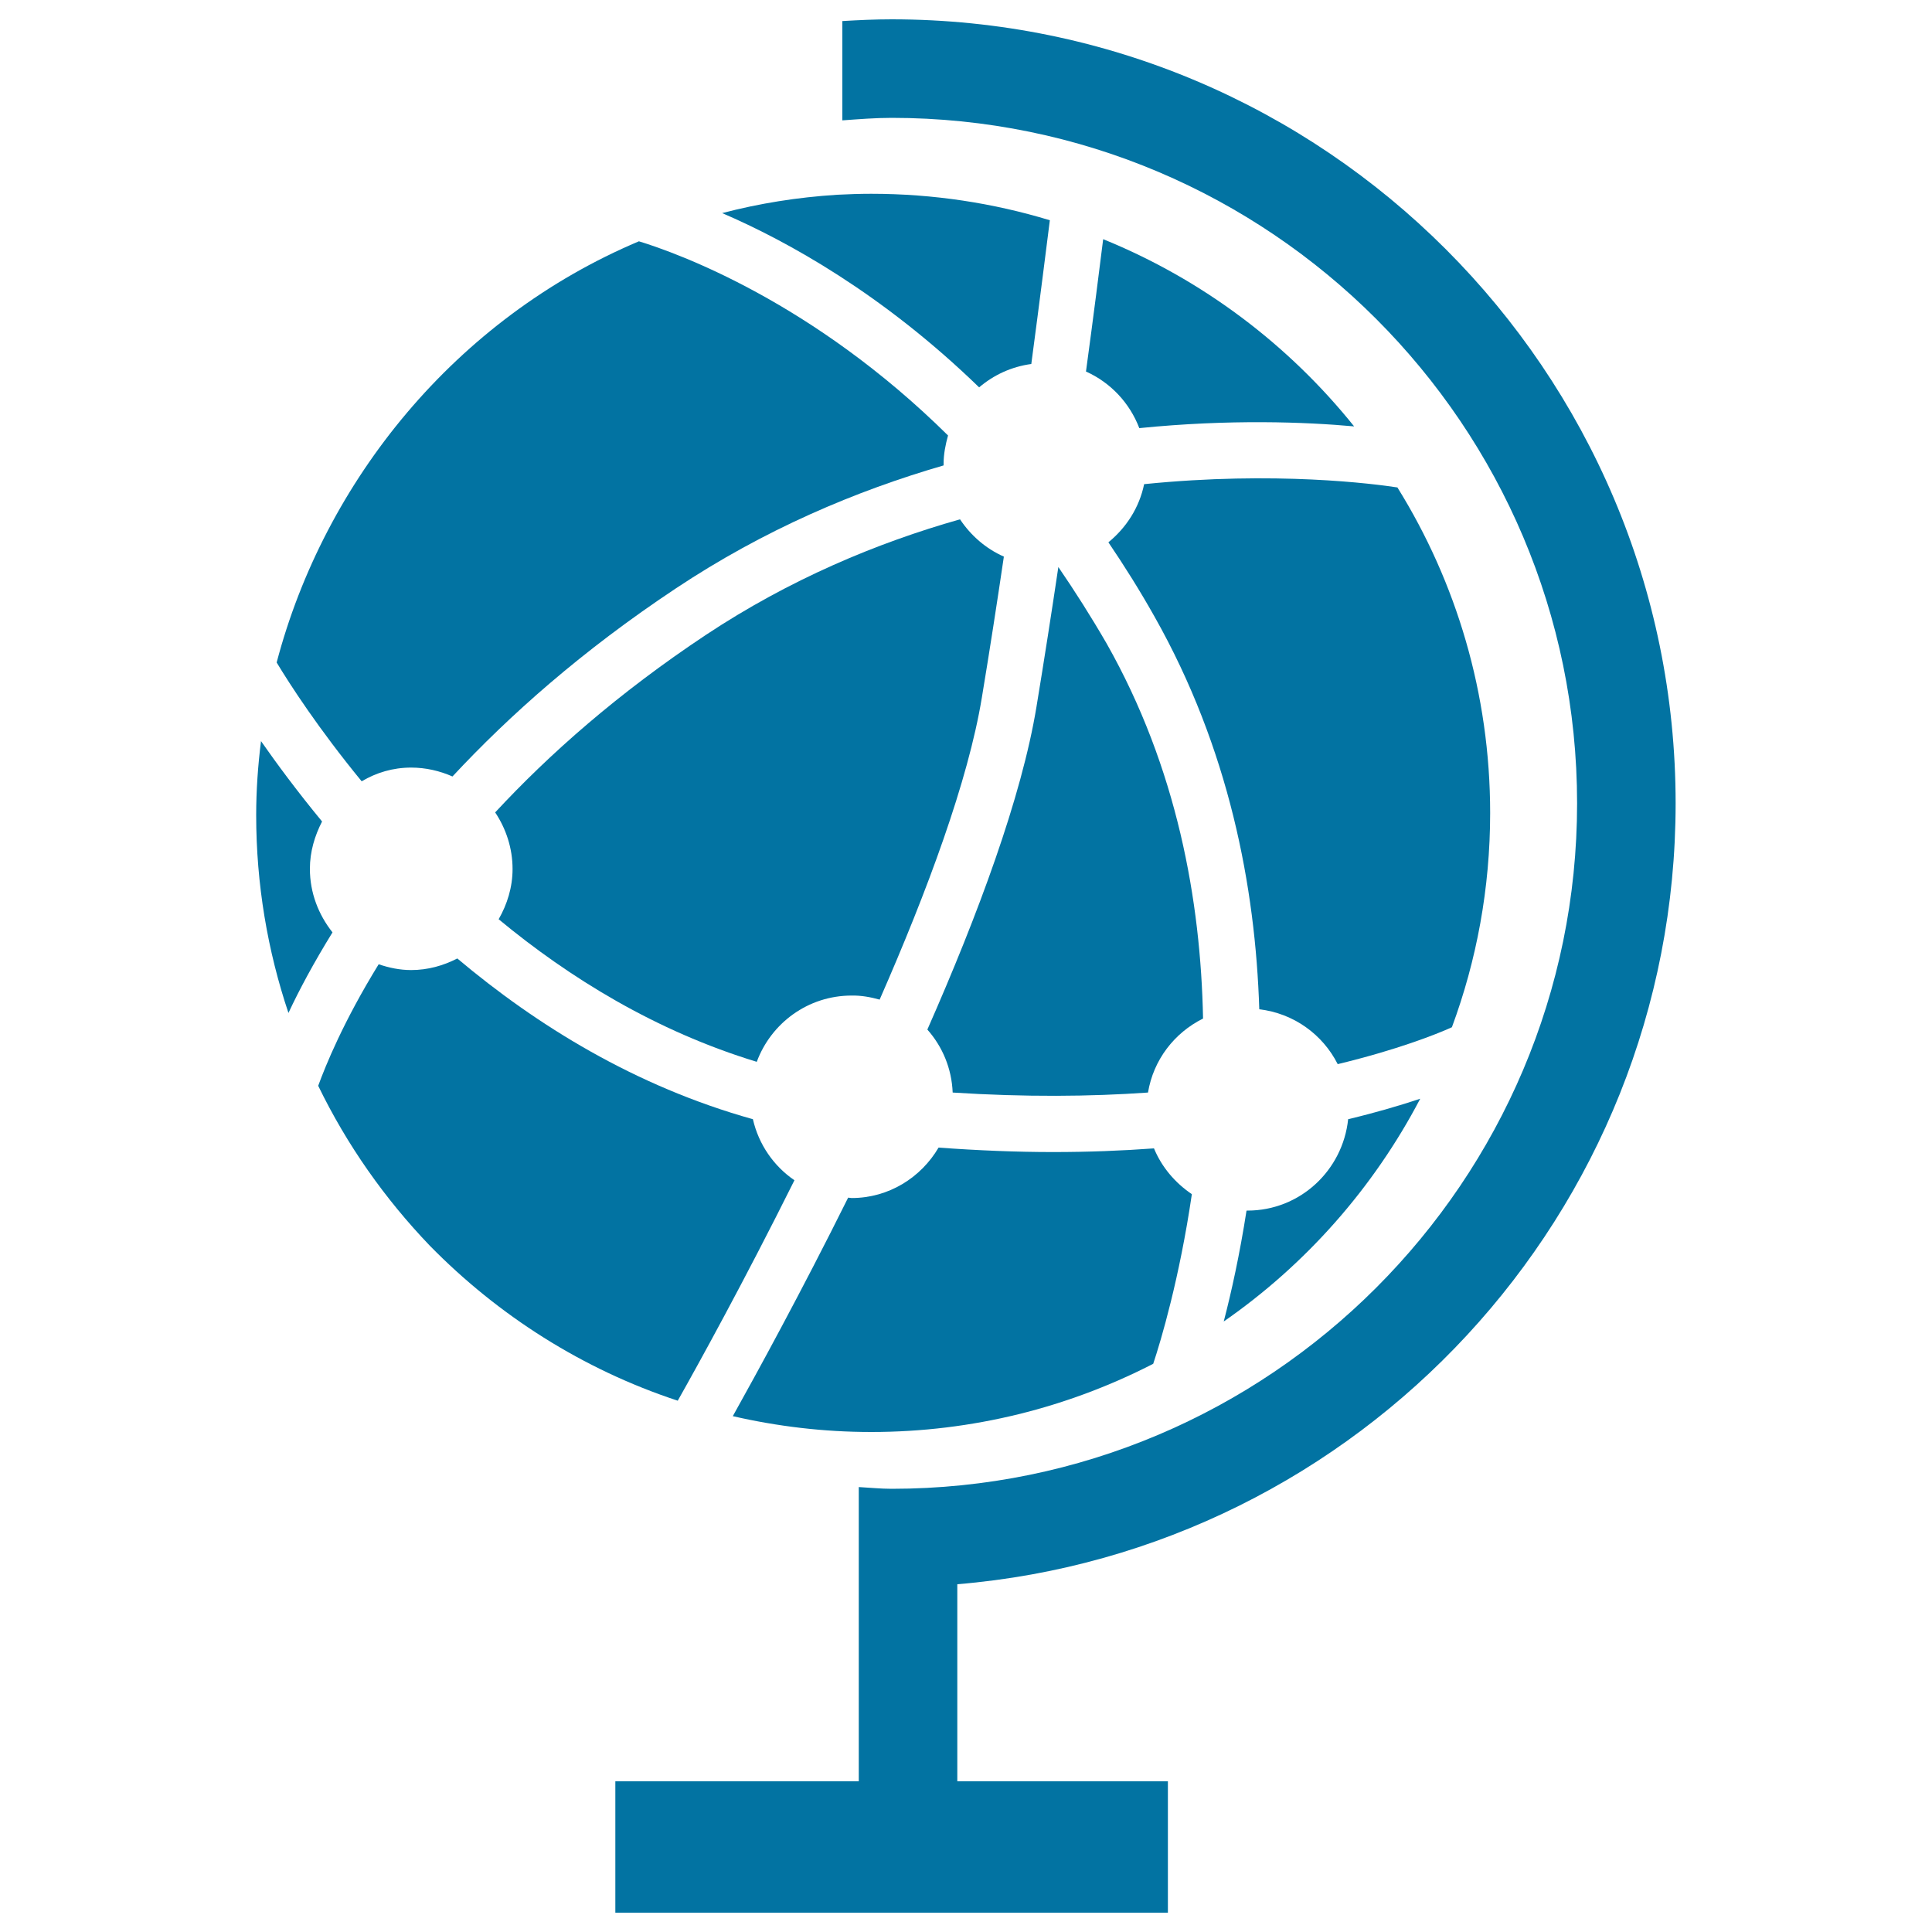
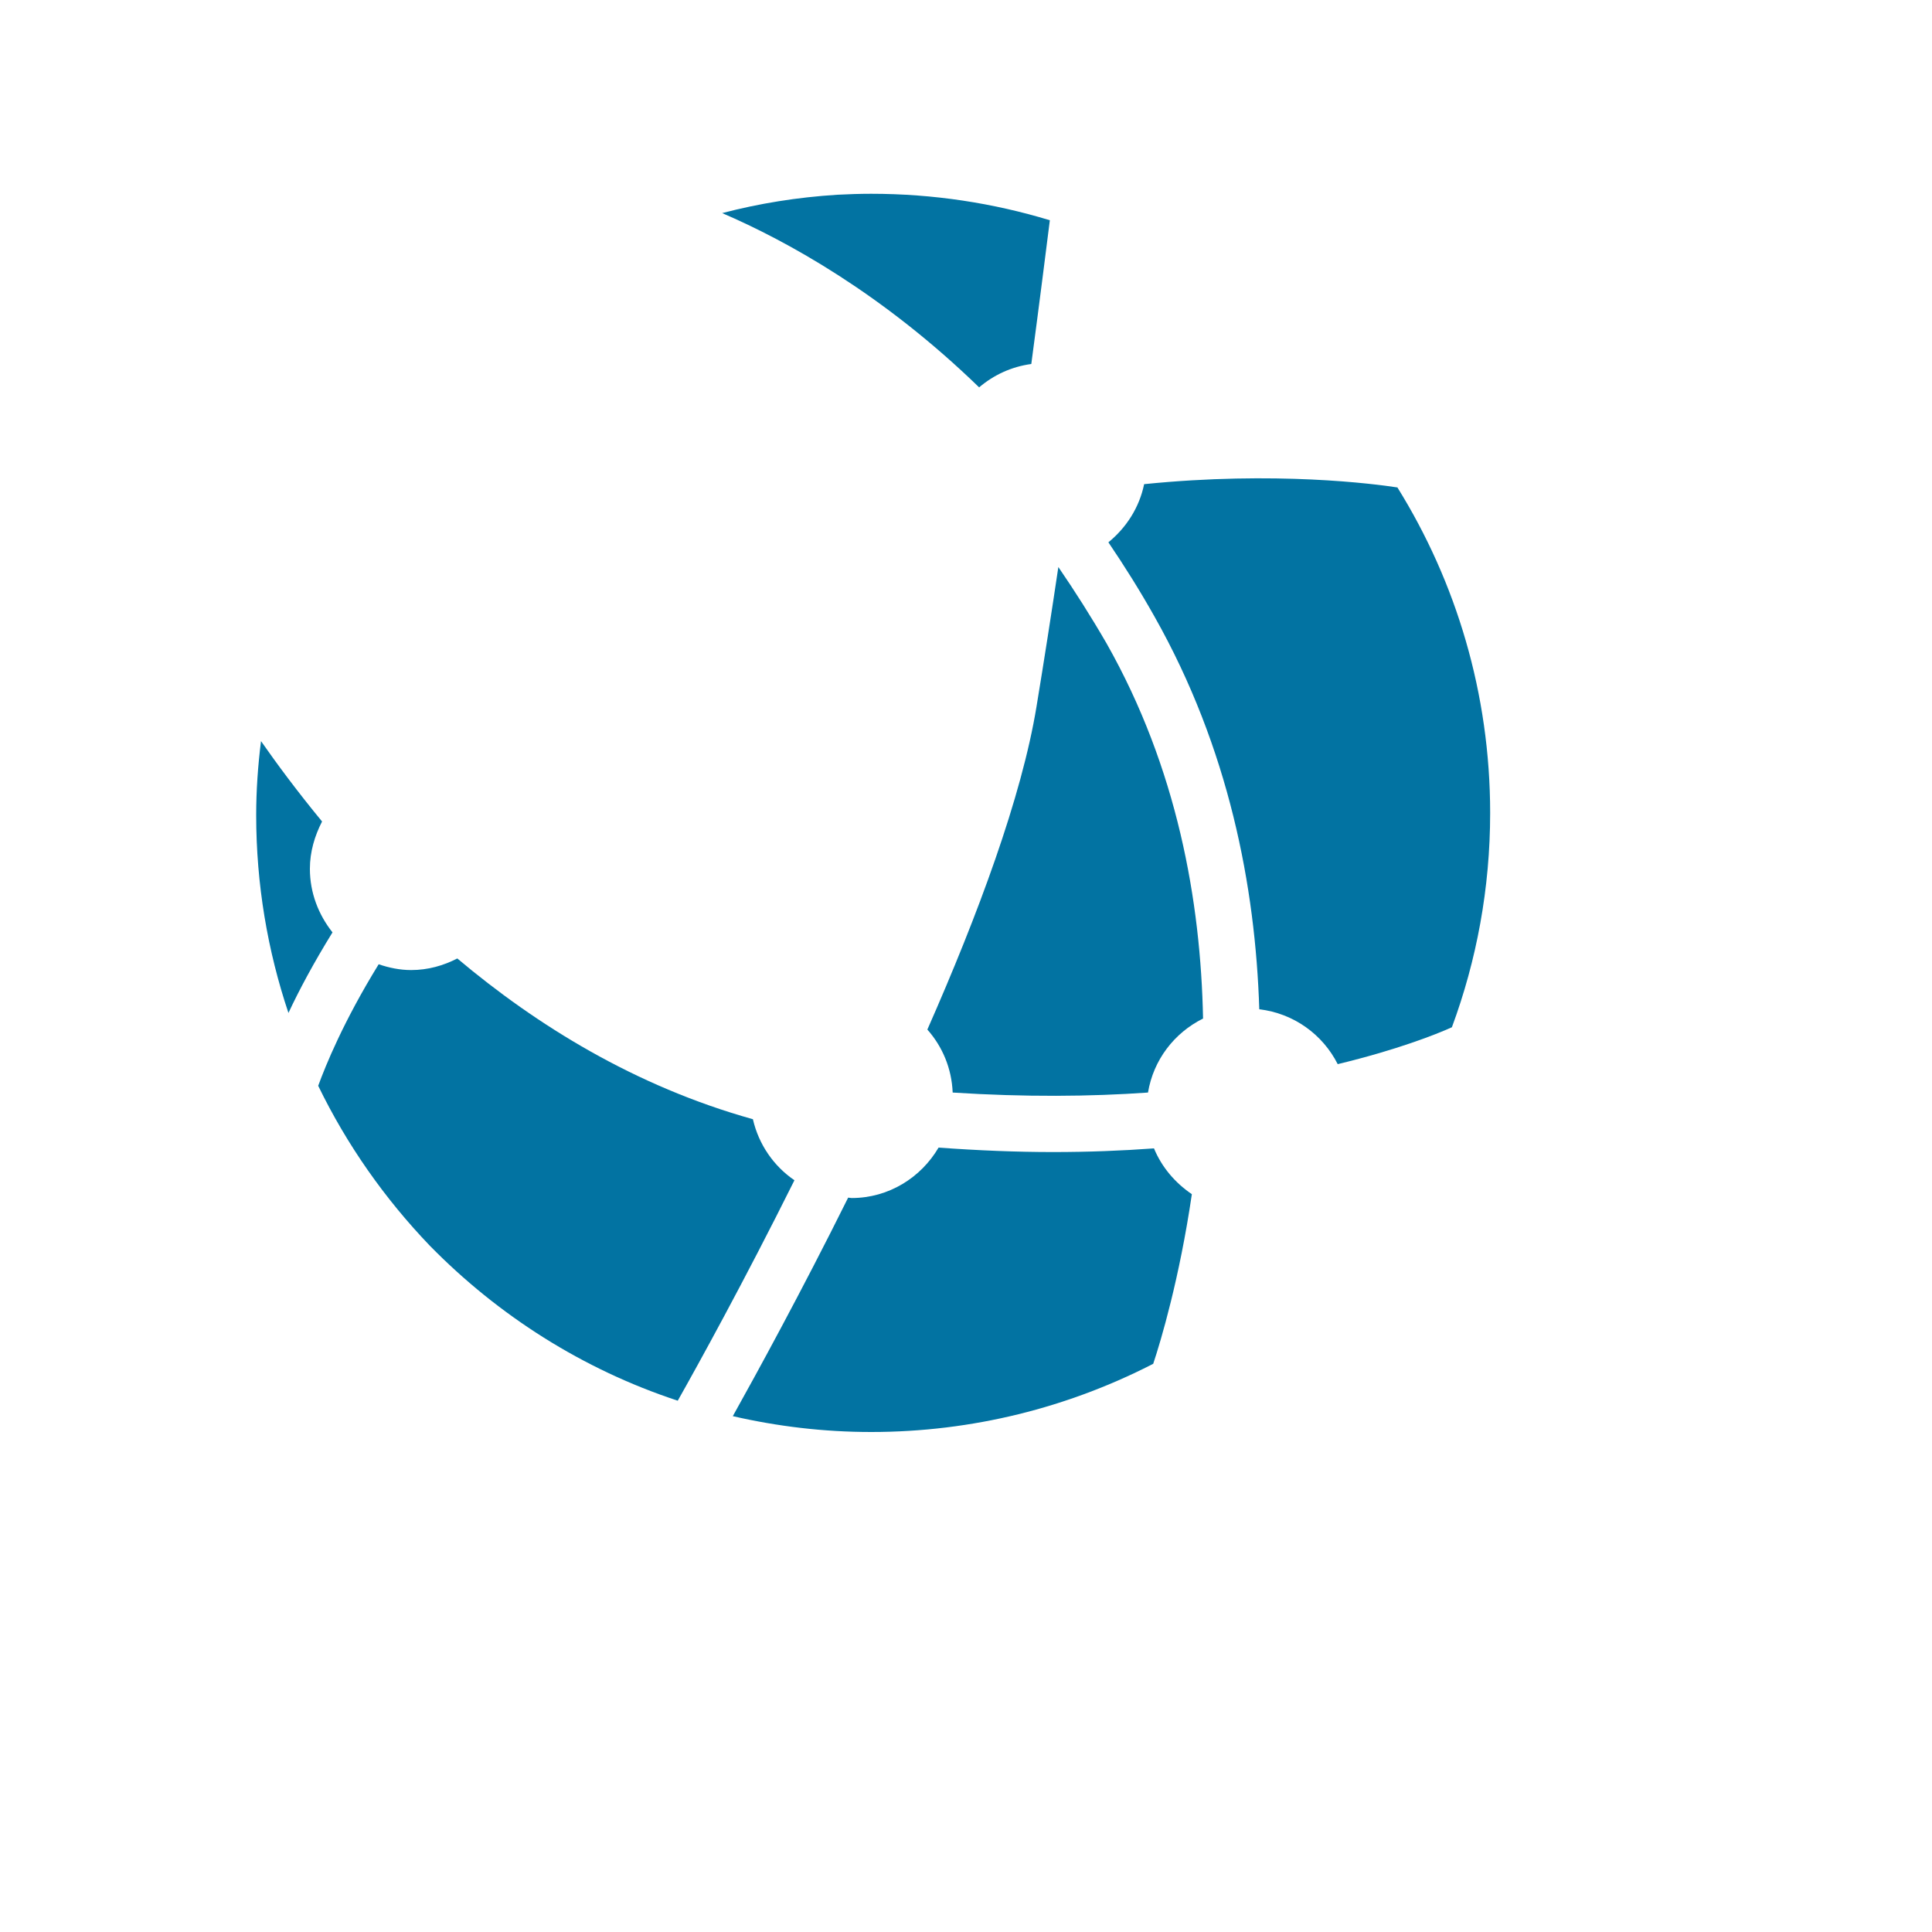
<svg xmlns="http://www.w3.org/2000/svg" viewBox="0 0 1000 1000" style="fill:#0273a2">
  <title>Earth SVG icon</title>
  <g>
    <g>
-       <path d="M867.3,415.8C867.3,192,685.3,10,461.5,10c-8.6,0-17,0.4-25.5,0.9v51.4c8.4-0.6,16.9-1.3,25.5-1.3c195.7,0,354.8,159.2,354.8,354.8c0,195.7-159.2,354.8-354.8,354.8c-5.7,0-11.3-0.6-17-0.9v19.2v32.3V922h-126v68h286v-68h-109V820C703.4,802.7,867.3,628.1,867.3,415.8z" />
      <g>
        <path d="M533.8,188.4c4.5-33.8,7.8-60.2,9.6-74.4c-29.3-8.9-60.3-13.7-92.5-13.7c-5.9,0-11.7,0.2-17.5,0.5c-20.7,1.3-40.5,4.5-59.6,9.5c33.7,14.5,83.1,41.8,133,90.2C514.3,194.1,523.5,189.8,533.8,188.4z" />
        <path d="M411.2,610.9c-10.7-7.3-18.5-18.5-21.5-31.6c-60.9-17-111.9-48.6-153-83.2c-7.2,3.7-15.2,6-23.9,6c-5.9,0-11.5-1.2-16.8-3c-18.3,29.7-27.5,52.5-31.3,62.9c14.9,30.7,34.5,58.5,57.8,82.8c35.4,36.1,79.1,64,128.3,80.2C361.3,706.4,385.1,663.3,411.2,610.9z" />
-         <path d="M212.8,397.3c7.6,0,14.8,1.7,21.4,4.6c29.5-31.7,67.1-65.1,115.4-97.2c46.1-30.7,93.6-50.7,138.8-63.8c0-0.3,0-0.5,0-0.8c0-5.1,1-10,2.3-14.7c-70-69.2-140-94.4-160-100.5c-94.8,40-162.7,123.8-187.5,218c6.8,11.3,21.6,34.2,44,61.5C194.8,399.9,203.4,397.3,212.8,397.3z" />
        <path d="M160.4,449.7c0-8.9,2.5-17.1,6.3-24.5c-12.7-15.4-23.3-29.7-31.6-41.6c-1.6,12.7-2.5,25.5-2.5,38.3c0,35.8,5.9,70.2,16.7,102.4c5.5-11.8,13.1-26,22.8-41.7C164.9,473.5,160.4,462.2,160.4,449.7z" />
-         <path d="M589.7,221.6c46.7-4.7,86-3.2,111.2-0.9c-34.1-42.5-78.7-76.1-129.9-96.9c-1.9,15.2-4.9,39.1-8.9,68.5C574.8,198,584.7,208.5,589.7,221.6z" />
        <path d="M547.8,293.5c-3.5,23.5-7.3,47.9-11.3,72.2c-7.7,46.9-30.3,107.8-56.5,167.2c7.8,8.8,12.6,20.1,13.1,32.6c37.5,2.4,71.2,2.1,101.1,0c2.8-16.9,13.6-30.9,28.5-38.3c-1.2-60.9-13.4-129.6-49.9-194.1C564.7,319.1,556.3,305.9,547.8,293.5z" />
        <path d="M723.3,252.3c-11.7-1.8-63.1-8.6-131.1-1.7c-2.5,12.1-9.2,22.5-18.5,30.1c8.2,12.1,16.2,24.8,23.9,38.5c38.5,68.2,52.2,139.7,54.2,203.2c17.8,2.1,32.8,13,40.6,28.4c30.6-7.4,50.7-15.3,59.1-19.1c12.8-34.6,19.8-72,19.8-110.9C771.3,359,753.7,301.2,723.3,252.3z" />
-         <path d="M645.7,626.6c-0.2,0-0.4,0-0.5,0c-3.5,22.5-7.8,42.1-11.8,57.4c42.5-29.5,77.5-69.1,101.7-115.3c-10.2,3.4-22.7,7.1-37.3,10.6C695,605.8,672.9,626.6,645.7,626.6z" />
        <path d="M597.3,594.4c-16.4,1.2-33.7,1.9-52.3,1.9c-18.6,0-38.4-0.8-59.2-2.3c-9.1,15.5-25.8,26.1-45,26.1c-0.6,0-1.2-0.2-1.8-0.2c-24.6,49.5-47.5,91.2-59.7,113.1c23.1,5.3,47,8.2,71.6,8.2c52.6,0,102.2-12.8,146-35.3c4-12,13.6-44.2,20-87.8C608.2,612.2,601.3,604.1,597.3,594.4z" />
-         <path d="M455.3,517.4c24.7-56.3,45.8-113.2,52.9-156.3c4.1-24.7,7.9-49.3,11.4-73c-9.3-4.1-17.1-10.9-22.7-19.3c-43.1,12.2-88.2,31.1-131.5,59.8c-45.5,30.2-81.2,61.8-109.1,91.9c5.6,8.4,9,18.5,9,29.3c0,9.5-2.8,18.3-7.2,26c36.7,30.4,81.4,57.9,133.6,73.8c7.4-20,26.5-34.3,49.1-34.3C445.8,515.2,450.6,516.1,455.3,517.4z" />
      </g>
    </g>
  </g>
</svg>